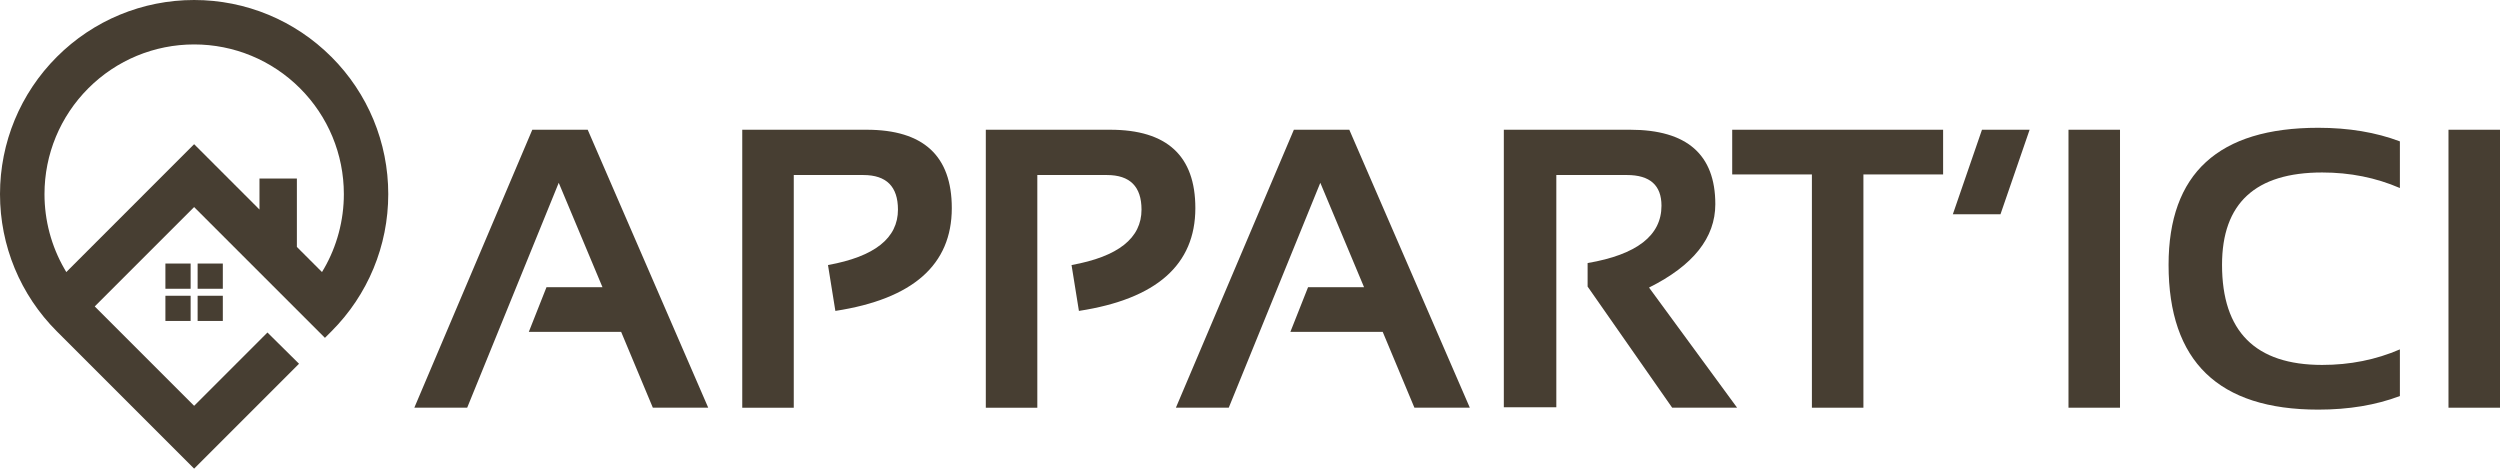
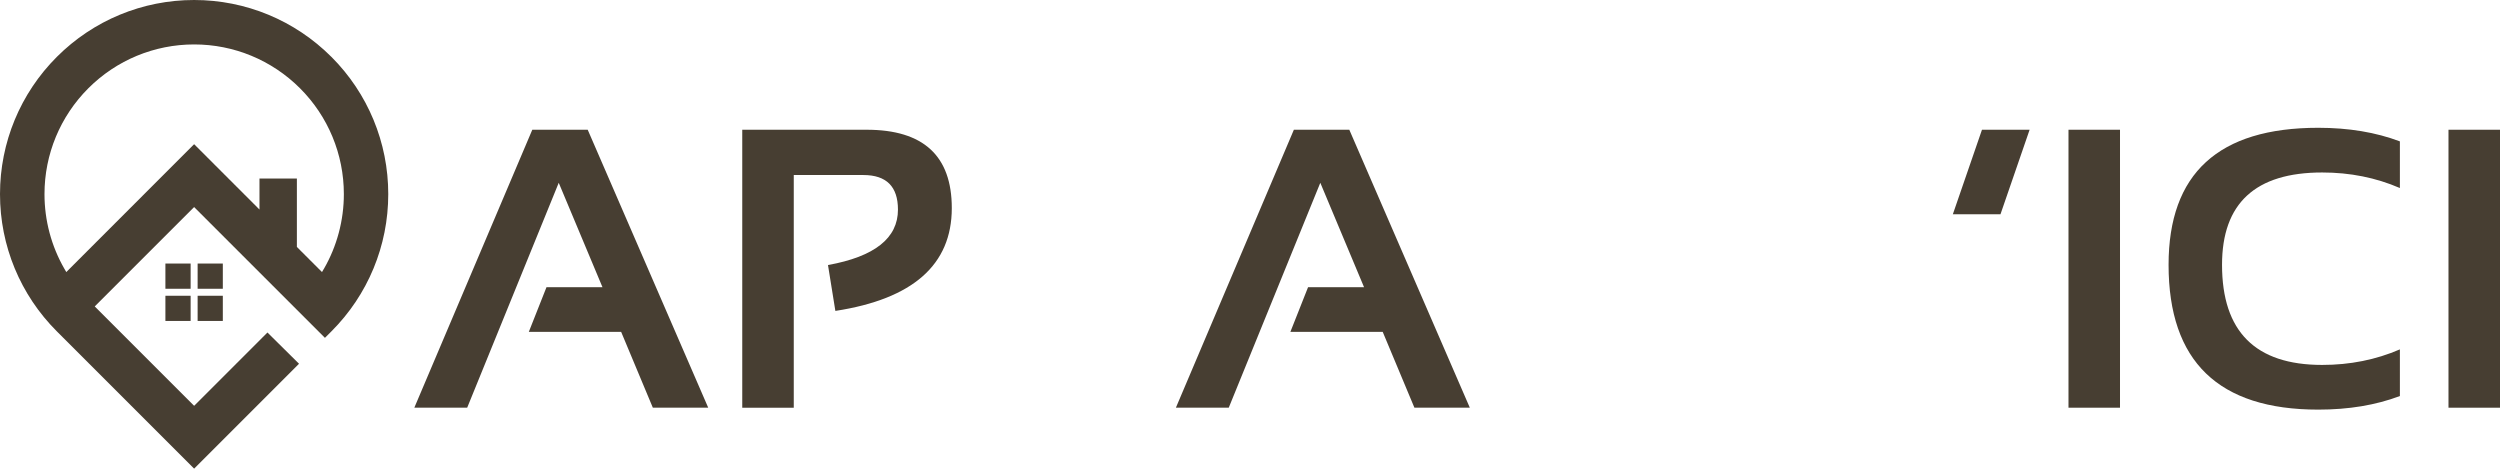
<svg xmlns="http://www.w3.org/2000/svg" id="Calque_1" viewBox="0 0 935.73 175.4">
  <defs>
    <style>.cls-1{fill-rule:evenodd;}.cls-1,.cls-2{fill:#473e32;stroke-width:0px;}</style>
  </defs>
  <path class="cls-2" d="M174.87,152.59h-19.79l44.16-104.04h20.73l45.11,104.04h-20.73l-11.86-28.37h-34.56l6.62-16.73h20.95l-16.37-39.07-34.27,84.18Z" />
  <path class="cls-2" d="M277.82,152.59V48.56h46.56c21.24,0,31.87,9.77,31.87,29.32,0,21.2-14.53,34.03-43.58,38.49l-2.76-17.17c17.46-3.15,26.19-10.06,26.19-20.74,0-8.63-4.32-12.95-12.95-12.95h-26.05v87.09h-19.28Z" />
-   <path class="cls-2" d="M368.98,152.59V48.56h46.56c21.24,0,31.87,9.77,31.87,29.32,0,21.2-14.53,34.03-43.58,38.49l-2.76-17.17c17.46-3.15,26.19-10.06,26.19-20.74,0-8.63-4.32-12.95-12.95-12.95h-26.05v87.09h-19.28Z" />
  <path class="cls-2" d="M459.92,152.59h-19.79l44.16-104.04h20.74l45.11,104.04h-20.74l-11.86-28.37h-34.56l6.62-16.73h20.95l-16.37-39.07-34.27,84.18Z" />
-   <path class="cls-2" d="M562.87,152.45V48.56h47.29c21.24,0,31.87,9.29,31.87,27.86,0,12.56-8.27,22.97-24.81,31.21l32.96,44.96h-24.3l-31.65-45.33v-8.8c18.43-3.15,27.65-10.31,27.65-21.46,0-7.66-4.32-11.49-12.95-11.49h-26.41v86.94h-19.64Z" />
-   <path class="cls-2" d="M727.29,48.56v16.73h-29.83v87.31h-19.28v-87.31h-29.83v-16.73h78.94Z" />
  <path class="cls-2" d="M759.67,48.56l-10.91,31.65h-17.83l10.91-31.65h17.82Z" />
  <path class="cls-2" d="M793.5,48.56v104.04h-19.28V48.56h19.28Z" />
  <path class="cls-2" d="M898.26,148.23c-8.97,3.4-19.16,5.09-30.56,5.09-37.35,0-56.02-18.07-56.02-54.2,0-34.19,18.67-51.29,56.02-51.29,11.4,0,21.58,1.7,30.56,5.09v17.46c-8.97-3.88-18.67-5.82-29.1-5.82-24.98,0-37.47,11.52-37.47,34.56,0,24.98,12.49,37.47,37.47,37.47,10.43,0,20.13-1.94,29.1-5.82v17.46Z" />
  <path class="cls-2" d="M935.73,48.56v104.04h-19.28V48.56h19.28Z" />
  <path class="cls-1" d="M124.03,21.28C110.35,7.61,91.99,0,72.66,0S34.96,7.61,21.28,21.28C7.61,34.96,0,53.32,0,72.66s7.61,37.7,21.28,51.37l2.42,2.42,48.96,48.96,39.26-39.26-11.82-11.7-27.44,27.44-37.2-37.2,37.2-37.19,48.96,48.95,2.42-2.42c13.67-13.67,21.28-32.04,21.28-51.37s-7.61-37.7-21.28-51.38ZM121.21,100.64l-.69,1.19-9.4-9.4v-25.62h-14v11.62l-24.46-24.46-47.85,47.86-.69-1.19c-4.91-8.51-7.47-18.17-7.47-27.98,0-14.91,5.87-29.07,16.41-39.62,10.54-10.54,24.71-16.41,39.61-16.41s29.07,5.87,39.62,16.41c10.54,10.54,16.41,24.71,16.41,39.61,0,9.82-2.57,19.48-7.47,27.98Z" />
  <rect class="cls-2" x="73.97" y="98.64" width="9.43" height="9.44" />
  <rect class="cls-2" x="61.91" y="110.7" width="9.44" height="9.43" />
  <rect class="cls-2" x="73.97" y="110.7" width="9.43" height="9.43" />
  <rect class="cls-2" x="61.91" y="98.64" width="9.44" height="9.44" />
</svg>